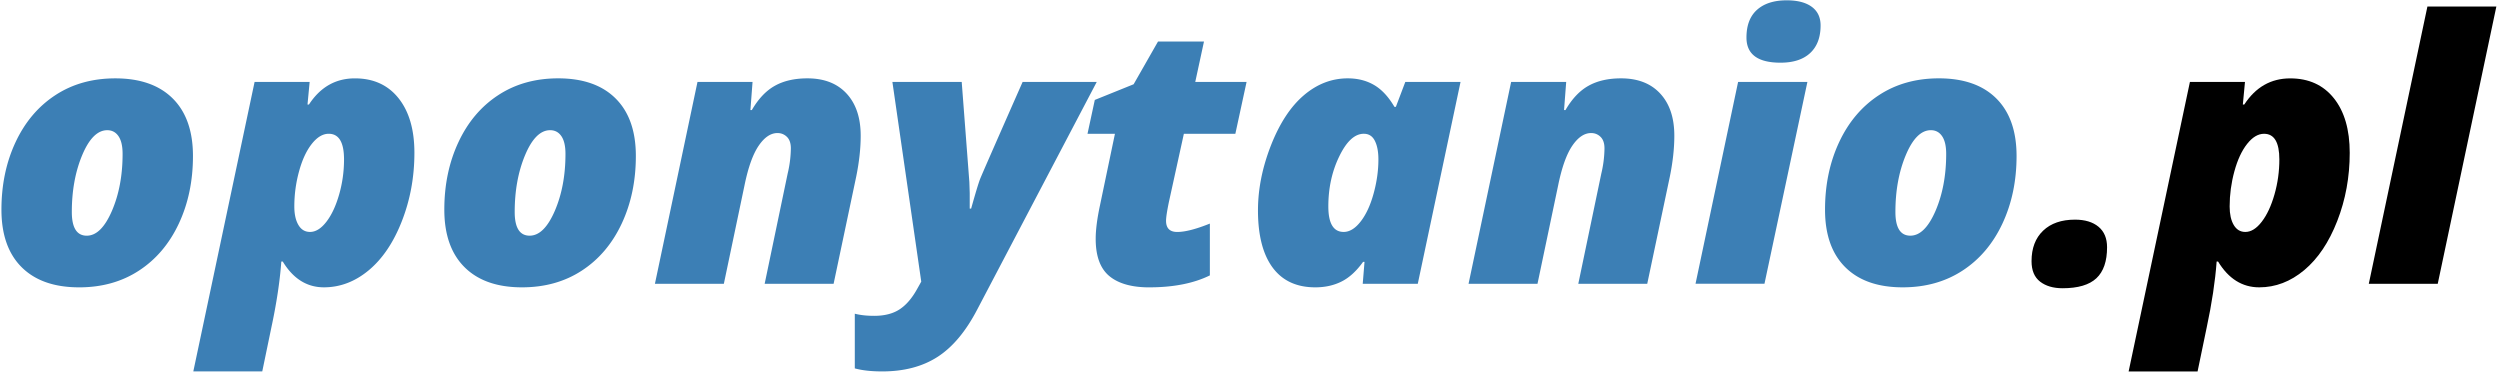
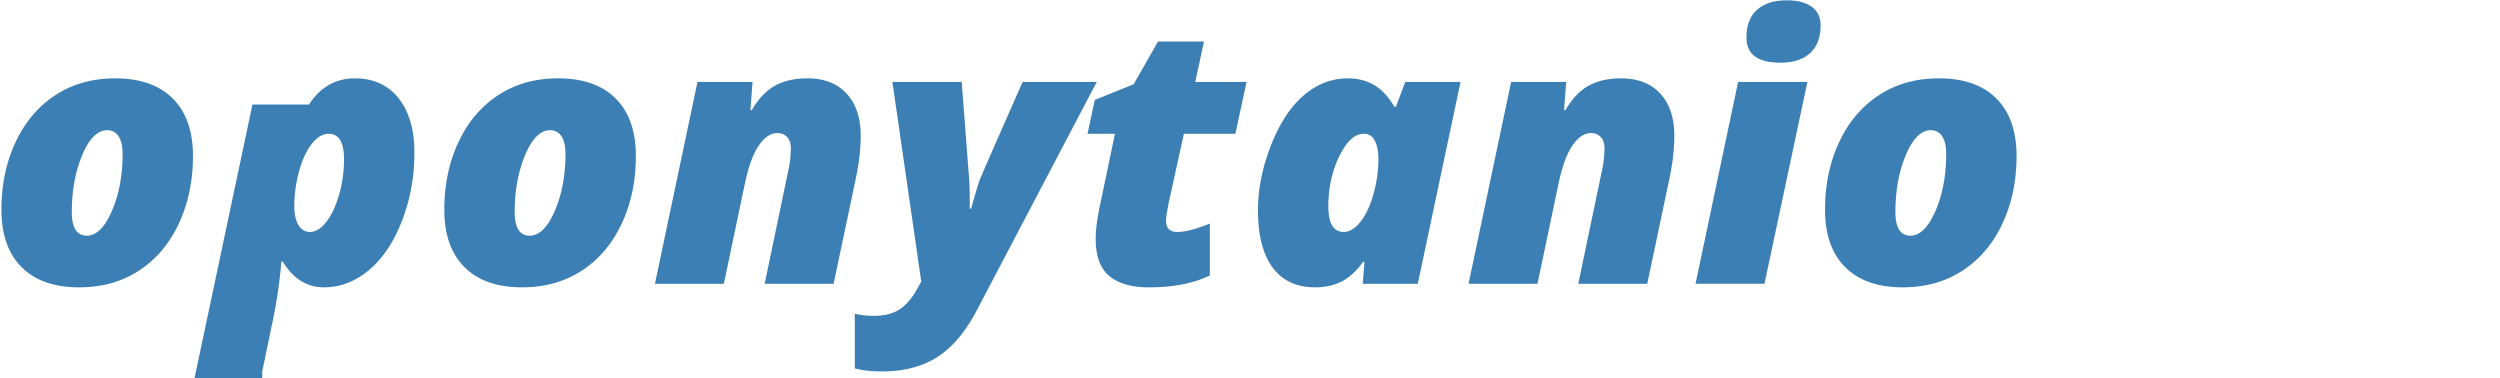
<svg xmlns="http://www.w3.org/2000/svg" width="185" height="28">
  <g transform="translate(.107 .025)" fill="none">
-     <path d="M5.748 21.239c1.688 0 3.164-.413 4.43-1.24 1.265-.826 2.248-1.984 2.946-3.473.699-1.49 1.048-3.158 1.048-5.004 0-1.845-.498-3.265-1.496-4.258-.998-.993-2.415-1.49-4.252-1.49-1.687 0-3.164.413-4.43 1.24-1.265.826-2.247 1.984-2.946 3.474C.35 11.978 0 13.645 0 15.49c0 1.845.499 3.265 1.496 4.258.998.993 2.415 1.49 4.252 1.49zm.567-3.823c-.738 0-1.107-.585-1.107-1.754 0-1.582.257-2.986.77-4.212.515-1.226 1.132-1.84 1.853-1.84.352 0 .628.148.83.442.203.295.304.732.304 1.312 0 1.591-.264 2.997-.791 4.219-.528 1.222-1.147 1.833-1.86 1.833zM19.3 27.46l.672-3.243c.387-1.801.633-3.432.738-4.89h.106c.773 1.274 1.788 1.91 3.045 1.91 1.204 0 2.314-.423 3.33-1.271 1.014-.849 1.83-2.061 2.445-3.64.615-1.577.923-3.258.923-5.042 0-1.714-.392-3.06-1.174-4.04-.782-.98-1.859-1.47-3.23-1.47-1.424 0-2.557.645-3.401 1.937h-.106l.159-1.674h-4.074l-4.535 21.423H19.3zm3.533-10.322c-.37 0-.655-.172-.857-.514-.202-.343-.303-.8-.303-1.372 0-.878.116-1.744.35-2.597.232-.852.546-1.529.942-2.03.395-.501.813-.751 1.252-.751.756 0 1.134.632 1.134 1.898 0 .888-.12 1.753-.362 2.597-.242.844-.556 1.516-.943 2.017-.387.501-.791.752-1.213.752zm15.688 4.1c1.688 0 3.165-.413 4.43-1.24 1.266-.826 2.248-1.984 2.947-3.473.698-1.49 1.048-3.158 1.048-5.004 0-1.845-.499-3.265-1.497-4.258-.997-.993-2.414-1.49-4.251-1.49-1.688 0-3.164.413-4.43 1.24-1.266.826-2.248 1.984-2.946 3.474-.7 1.49-1.049 3.157-1.049 5.003 0 1.845.5 3.265 1.497 4.258.997.993 2.415 1.49 4.251 1.49zm.567-3.823c-.738 0-1.107-.585-1.107-1.754 0-1.582.257-2.986.771-4.212.514-1.226 1.132-1.84 1.852-1.84.352 0 .629.148.831.442.202.295.303.732.303 1.312 0 1.591-.263 2.997-.79 4.219-.528 1.222-1.148 1.833-1.86 1.833zm14.37 3.56l1.53-7.291c.272-1.328.622-2.303 1.048-2.927.426-.624.89-.936 1.39-.936.273 0 .506.094.7.283.193.19.29.473.29.85a8.39 8.39 0 0 1-.238 1.873l-1.7 8.147h5.102l1.674-7.936c.22-1.081.33-2.088.33-3.02 0-1.327-.348-2.366-1.042-3.117-.694-.752-1.661-1.128-2.9-1.128-.95 0-1.752.183-2.406.548-.655.364-1.224.964-1.708 1.8h-.105l.158-2.084h-4.074l-3.15 14.937h5.101zm11.72 6.485c1.618 0 2.985-.36 4.1-1.08 1.117-.721 2.097-1.895 2.94-3.52l8.834-16.823h-5.485c-1.986 4.5-3.036 6.897-3.15 7.192-.115.294-.335 1.021-.66 2.182h-.105v-1.147l-.027-.818-.566-7.409H65.93l2.136 14.779-.303.54c-.378.686-.811 1.19-1.299 1.51-.488.32-1.114.481-1.879.481-.553 0-1.032-.053-1.437-.158v4.047c.545.15 1.222.224 2.03.224zm19.763-6.222c1.793 0 3.287-.295 4.482-.884V16.52c-1.028.413-1.832.62-2.412.62-.554 0-.83-.277-.83-.83 0-.247.07-.708.21-1.385l1.108-5.05h3.81l.83-3.836h-3.797l.646-2.993h-3.401L83.782 6.21l-2.874 1.16-.54 2.506h2.03l-1.108 5.3c-.21.984-.316 1.81-.316 2.478 0 1.274.336 2.19 1.008 2.749.673.558 1.66.837 2.96.837zm12.287 0c.72 0 1.367-.143 1.938-.429.571-.285 1.103-.77 1.595-1.456h.106l-.132 1.621h4.074l3.164-14.937h-4.087l-.699 1.846h-.105c-.44-.747-.94-1.286-1.503-1.615-.563-.33-1.213-.495-1.952-.495-1.186 0-2.27.418-3.25 1.253s-1.79 2.07-2.432 3.704c-.641 1.635-.962 3.24-.962 4.812 0 1.837.36 3.246 1.08 4.226.722.98 1.776 1.47 3.165 1.47zm2.096-4.1c-.756 0-1.134-.629-1.134-1.886 0-1.362.27-2.599.811-3.71.54-1.113 1.145-1.668 1.813-1.668.37 0 .642.173.817.52.176.347.264.807.264 1.378 0 .826-.119 1.67-.356 2.531-.237.862-.556 1.55-.956 2.063-.4.515-.82.772-1.259.772zm14.344 3.836l1.53-7.29c.272-1.328.621-2.303 1.047-2.927.427-.624.89-.936 1.391-.936.273 0 .506.094.699.283.193.19.29.473.29.85a8.39 8.39 0 0 1-.237 1.873l-1.701 8.147h5.102l1.674-7.936c.22-1.081.33-2.088.33-3.02 0-1.327-.347-2.366-1.042-3.117-.694-.752-1.66-1.128-2.9-1.128-.95 0-1.751.183-2.406.548-.655.364-1.224.964-1.707 1.8h-.106l.159-2.084h-4.074l-3.151 14.937h5.102zm17.982-16.36c.958 0 1.692-.24 2.202-.72.51-.478.765-1.157.765-2.036 0-.598-.218-1.057-.653-1.378-.435-.32-1.052-.481-1.852-.481-.94 0-1.672.233-2.195.699-.523.466-.785 1.151-.785 2.056 0 1.24.84 1.86 2.518 1.86zm-1.186 16.36l3.177-14.937h-5.128l-3.151 14.937h5.102zm10.23.264c1.688 0 3.164-.413 4.43-1.24 1.266-.826 2.248-1.984 2.947-3.473.698-1.49 1.048-3.158 1.048-5.004 0-1.845-.5-3.265-1.497-4.258-.997-.993-2.415-1.49-4.251-1.49-1.688 0-3.164.413-4.43 1.24-1.266.826-2.248 1.984-2.947 3.474-.698 1.49-1.048 3.157-1.048 5.003 0 1.845.499 3.265 1.497 4.258.997.993 2.414 1.49 4.251 1.49zm.567-3.823c-.738 0-1.107-.585-1.107-1.754 0-1.582.257-2.986.771-4.212.514-1.226 1.132-1.84 1.852-1.84.352 0 .629.148.83.442.203.295.304.732.304 1.312 0 1.591-.264 2.997-.79 4.219-.528 1.222-1.148 1.833-1.86 1.833z" fill="#3C7FB5" />
-     <path d="M152.521 21.305c1.143 0 1.978-.246 2.505-.739.527-.492.79-1.256.79-2.294 0-.659-.21-1.164-.632-1.516-.422-.351-1.002-.527-1.74-.527-1.002 0-1.789.272-2.36.817-.571.545-.857 1.297-.857 2.255 0 .685.211 1.19.633 1.516.422.325.975.488 1.661.488zm9.993 6.156l.673-3.243c.386-1.801.632-3.432.738-4.89h.105c.774 1.274 1.789 1.91 3.046 1.91 1.204 0 2.313-.423 3.329-1.271 1.015-.849 1.83-2.061 2.445-3.64.615-1.577.923-3.258.923-5.042 0-1.714-.391-3.06-1.173-4.04-.783-.98-1.86-1.47-3.23-1.47-1.424 0-2.558.645-3.402 1.937h-.105l.158-1.674h-4.074l-4.535 21.423h5.102zm3.533-10.322c-.369 0-.654-.172-.857-.514-.202-.343-.303-.8-.303-1.372 0-.878.117-1.744.35-2.597.232-.852.547-1.529.942-2.03.396-.501.813-.751 1.253-.751.756 0 1.133.632 1.133 1.898 0 .888-.12 1.753-.362 2.597-.242.844-.556 1.516-.943 2.017-.386.501-.79.752-1.213.752zm14.239 3.836L184.623.461h-5.102l-4.337 20.514h5.102z" fill="#000" />
+     <path d="M5.748 21.239c1.688 0 3.164-.413 4.43-1.24 1.265-.826 2.248-1.984 2.946-3.473.699-1.49 1.048-3.158 1.048-5.004 0-1.845-.498-3.265-1.496-4.258-.998-.993-2.415-1.49-4.252-1.49-1.687 0-3.164.413-4.43 1.24-1.265.826-2.247 1.984-2.946 3.474C.35 11.978 0 13.645 0 15.49c0 1.845.499 3.265 1.496 4.258.998.993 2.415 1.49 4.252 1.49zm.567-3.823c-.738 0-1.107-.585-1.107-1.754 0-1.582.257-2.986.77-4.212.515-1.226 1.132-1.84 1.853-1.84.352 0 .628.148.83.442.203.295.304.732.304 1.312 0 1.591-.264 2.997-.791 4.219-.528 1.222-1.147 1.833-1.86 1.833zM19.3 27.46l.672-3.243c.387-1.801.633-3.432.738-4.89h.106c.773 1.274 1.788 1.91 3.045 1.91 1.204 0 2.314-.423 3.33-1.271 1.014-.849 1.83-2.061 2.445-3.64.615-1.577.923-3.258.923-5.042 0-1.714-.392-3.06-1.174-4.04-.782-.98-1.859-1.47-3.23-1.47-1.424 0-2.557.645-3.401 1.937h-.106h-4.074l-4.535 21.423H19.3zm3.533-10.322c-.37 0-.655-.172-.857-.514-.202-.343-.303-.8-.303-1.372 0-.878.116-1.744.35-2.597.232-.852.546-1.529.942-2.03.395-.501.813-.751 1.252-.751.756 0 1.134.632 1.134 1.898 0 .888-.12 1.753-.362 2.597-.242.844-.556 1.516-.943 2.017-.387.501-.791.752-1.213.752zm15.688 4.1c1.688 0 3.165-.413 4.43-1.24 1.266-.826 2.248-1.984 2.947-3.473.698-1.49 1.048-3.158 1.048-5.004 0-1.845-.499-3.265-1.497-4.258-.997-.993-2.414-1.49-4.251-1.49-1.688 0-3.164.413-4.43 1.24-1.266.826-2.248 1.984-2.946 3.474-.7 1.49-1.049 3.157-1.049 5.003 0 1.845.5 3.265 1.497 4.258.997.993 2.415 1.49 4.251 1.49zm.567-3.823c-.738 0-1.107-.585-1.107-1.754 0-1.582.257-2.986.771-4.212.514-1.226 1.132-1.84 1.852-1.84.352 0 .629.148.831.442.202.295.303.732.303 1.312 0 1.591-.263 2.997-.79 4.219-.528 1.222-1.148 1.833-1.86 1.833zm14.37 3.56l1.53-7.291c.272-1.328.622-2.303 1.048-2.927.426-.624.89-.936 1.39-.936.273 0 .506.094.7.283.193.19.29.473.29.85a8.39 8.39 0 0 1-.238 1.873l-1.7 8.147h5.102l1.674-7.936c.22-1.081.33-2.088.33-3.02 0-1.327-.348-2.366-1.042-3.117-.694-.752-1.661-1.128-2.9-1.128-.95 0-1.752.183-2.406.548-.655.364-1.224.964-1.708 1.8h-.105l.158-2.084h-4.074l-3.15 14.937h5.101zm11.72 6.485c1.618 0 2.985-.36 4.1-1.08 1.117-.721 2.097-1.895 2.94-3.52l8.834-16.823h-5.485c-1.986 4.5-3.036 6.897-3.15 7.192-.115.294-.335 1.021-.66 2.182h-.105v-1.147l-.027-.818-.566-7.409H65.93l2.136 14.779-.303.54c-.378.686-.811 1.19-1.299 1.51-.488.32-1.114.481-1.879.481-.553 0-1.032-.053-1.437-.158v4.047c.545.15 1.222.224 2.03.224zm19.763-6.222c1.793 0 3.287-.295 4.482-.884V16.52c-1.028.413-1.832.62-2.412.62-.554 0-.83-.277-.83-.83 0-.247.07-.708.21-1.385l1.108-5.05h3.81l.83-3.836h-3.797l.646-2.993h-3.401L83.782 6.21l-2.874 1.16-.54 2.506h2.03l-1.108 5.3c-.21.984-.316 1.81-.316 2.478 0 1.274.336 2.19 1.008 2.749.673.558 1.66.837 2.96.837zm12.287 0c.72 0 1.367-.143 1.938-.429.571-.285 1.103-.77 1.595-1.456h.106l-.132 1.621h4.074l3.164-14.937h-4.087l-.699 1.846h-.105c-.44-.747-.94-1.286-1.503-1.615-.563-.33-1.213-.495-1.952-.495-1.186 0-2.27.418-3.25 1.253s-1.79 2.07-2.432 3.704c-.641 1.635-.962 3.24-.962 4.812 0 1.837.36 3.246 1.08 4.226.722.98 1.776 1.47 3.165 1.47zm2.096-4.1c-.756 0-1.134-.629-1.134-1.886 0-1.362.27-2.599.811-3.71.54-1.113 1.145-1.668 1.813-1.668.37 0 .642.173.817.52.176.347.264.807.264 1.378 0 .826-.119 1.67-.356 2.531-.237.862-.556 1.55-.956 2.063-.4.515-.82.772-1.259.772zm14.344 3.836l1.53-7.29c.272-1.328.621-2.303 1.047-2.927.427-.624.89-.936 1.391-.936.273 0 .506.094.699.283.193.19.29.473.29.85a8.39 8.39 0 0 1-.237 1.873l-1.701 8.147h5.102l1.674-7.936c.22-1.081.33-2.088.33-3.02 0-1.327-.347-2.366-1.042-3.117-.694-.752-1.66-1.128-2.9-1.128-.95 0-1.751.183-2.406.548-.655.364-1.224.964-1.707 1.8h-.106l.159-2.084h-4.074l-3.151 14.937h5.102zm17.982-16.36c.958 0 1.692-.24 2.202-.72.51-.478.765-1.157.765-2.036 0-.598-.218-1.057-.653-1.378-.435-.32-1.052-.481-1.852-.481-.94 0-1.672.233-2.195.699-.523.466-.785 1.151-.785 2.056 0 1.24.84 1.86 2.518 1.86zm-1.186 16.36l3.177-14.937h-5.128l-3.151 14.937h5.102zm10.23.264c1.688 0 3.164-.413 4.43-1.24 1.266-.826 2.248-1.984 2.947-3.473.698-1.49 1.048-3.158 1.048-5.004 0-1.845-.5-3.265-1.497-4.258-.997-.993-2.415-1.49-4.251-1.49-1.688 0-3.164.413-4.43 1.24-1.266.826-2.248 1.984-2.947 3.474-.698 1.49-1.048 3.157-1.048 5.003 0 1.845.499 3.265 1.497 4.258.997.993 2.414 1.49 4.251 1.49zm.567-3.823c-.738 0-1.107-.585-1.107-1.754 0-1.582.257-2.986.771-4.212.514-1.226 1.132-1.84 1.852-1.84.352 0 .629.148.83.442.203.295.304.732.304 1.312 0 1.591-.264 2.997-.79 4.219-.528 1.222-1.148 1.833-1.86 1.833z" fill="#3C7FB5" />
  </g>
</svg>